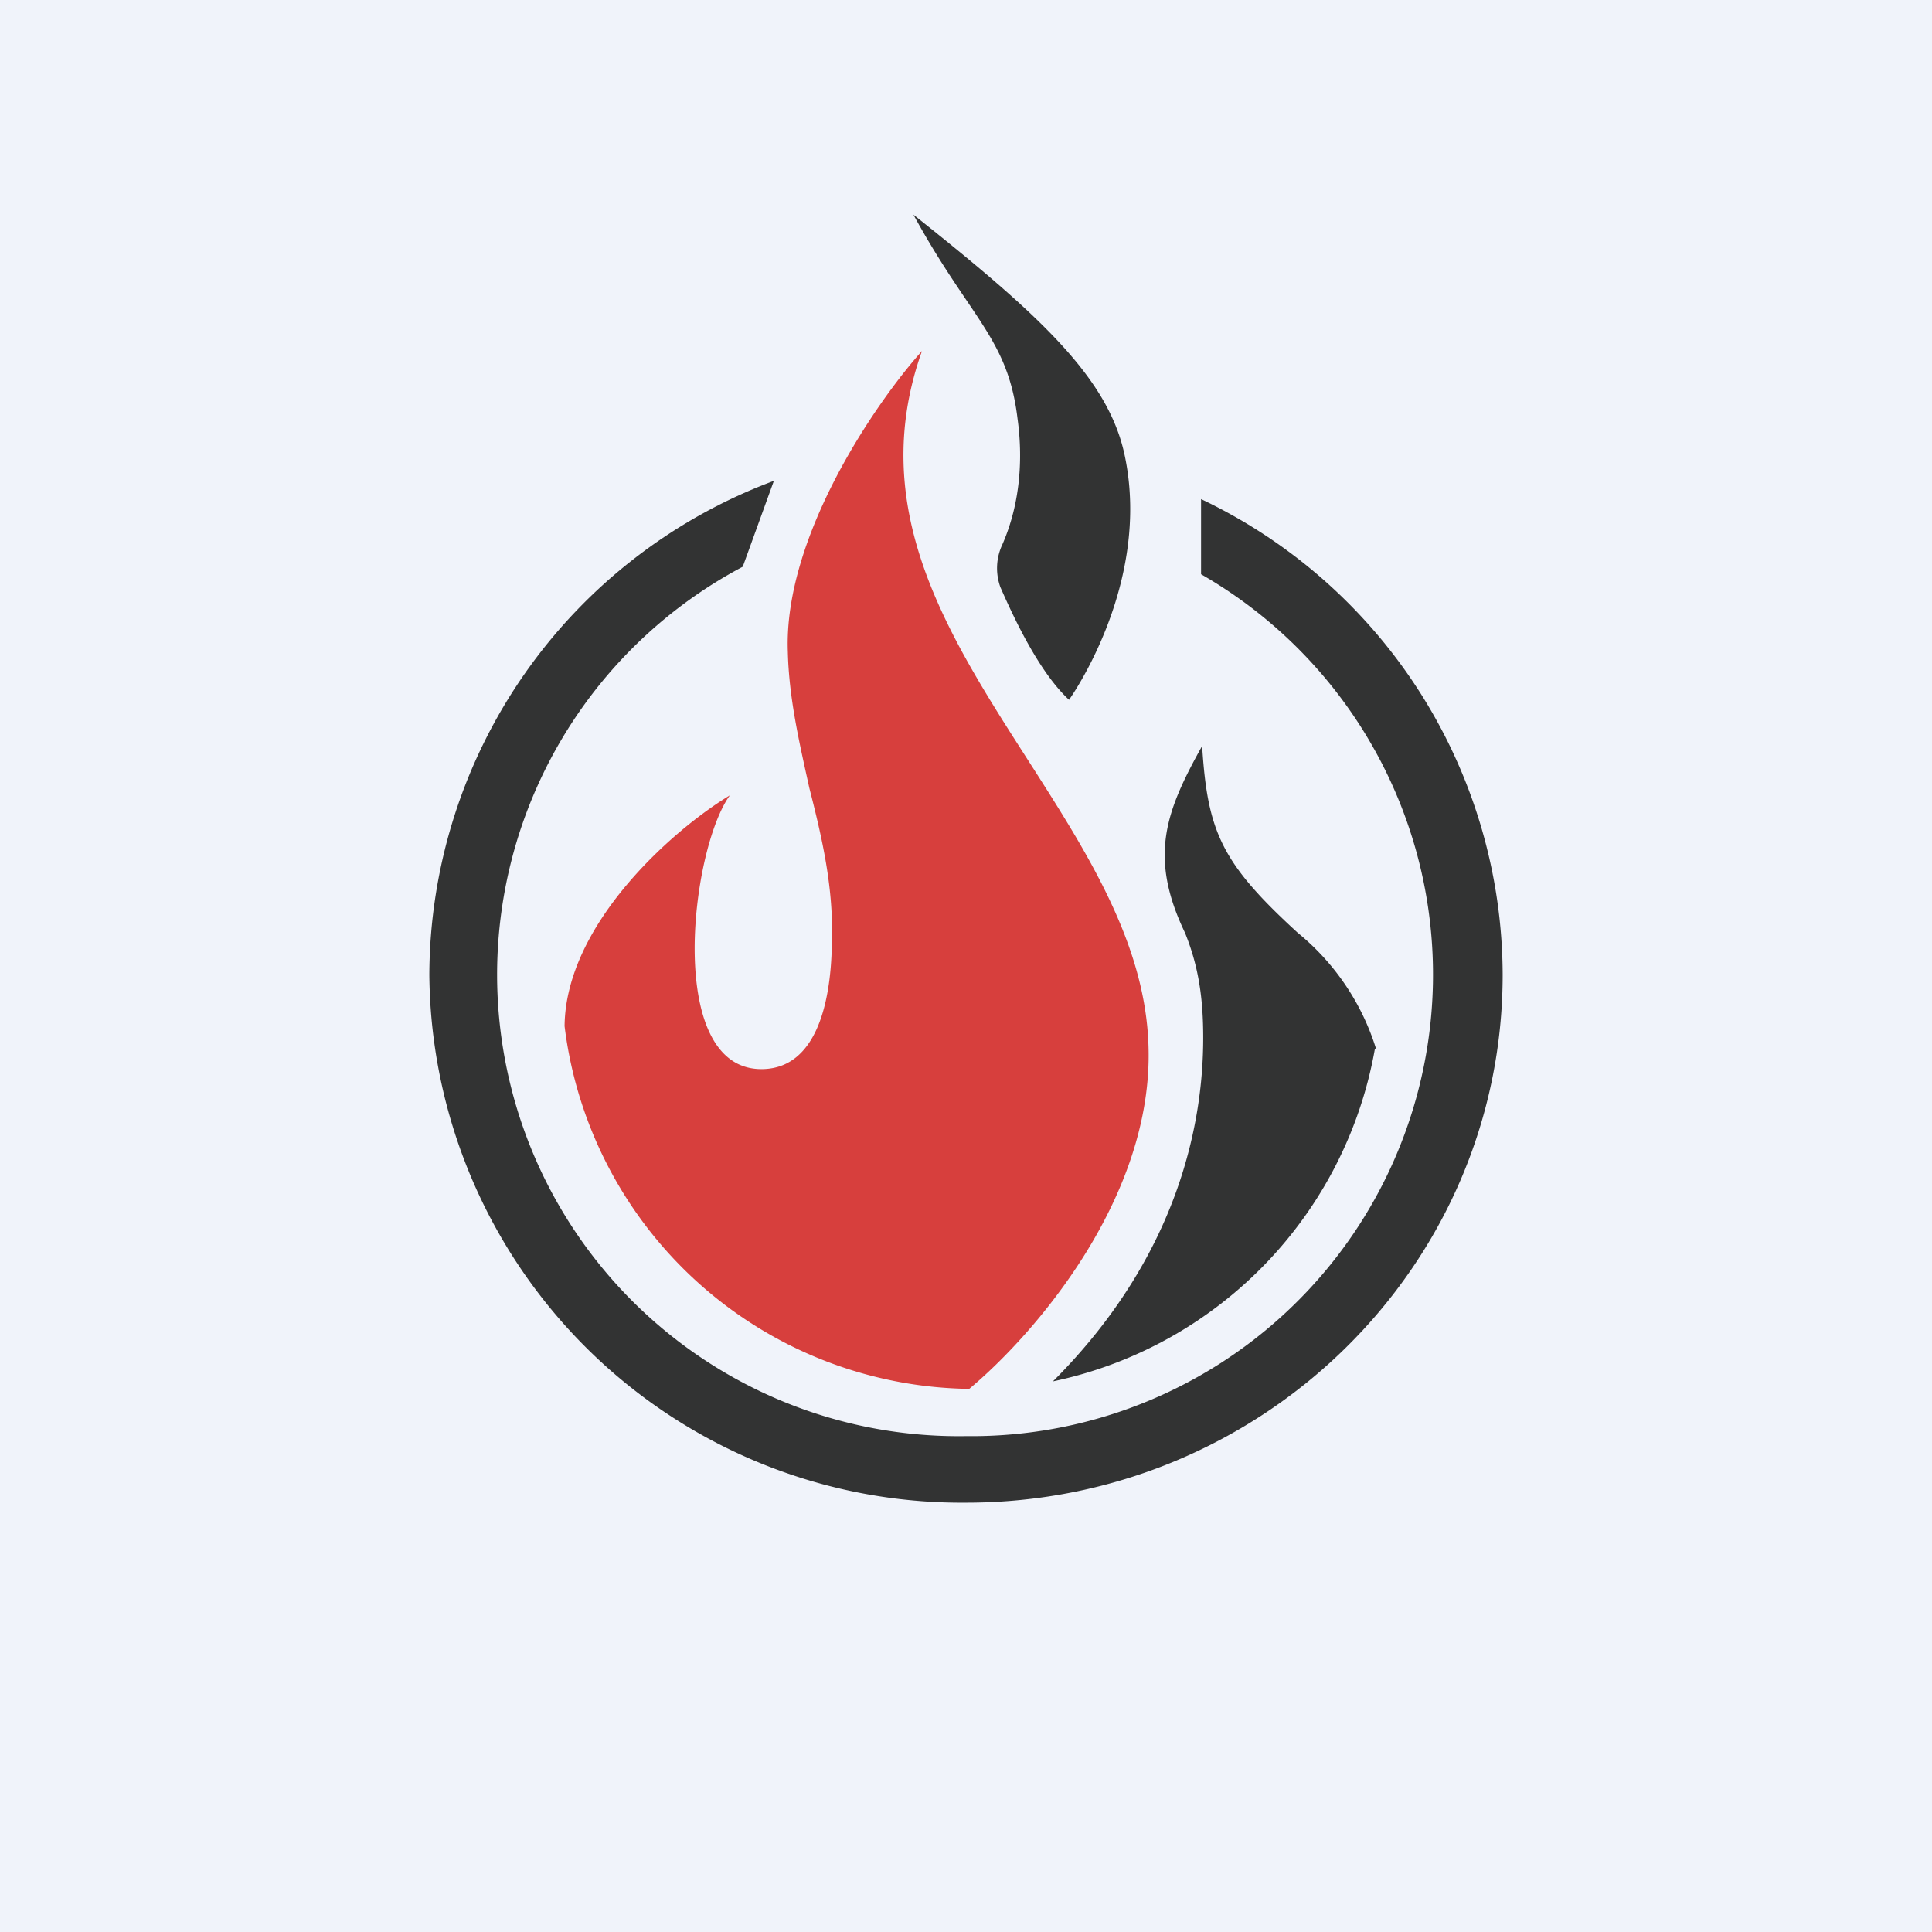
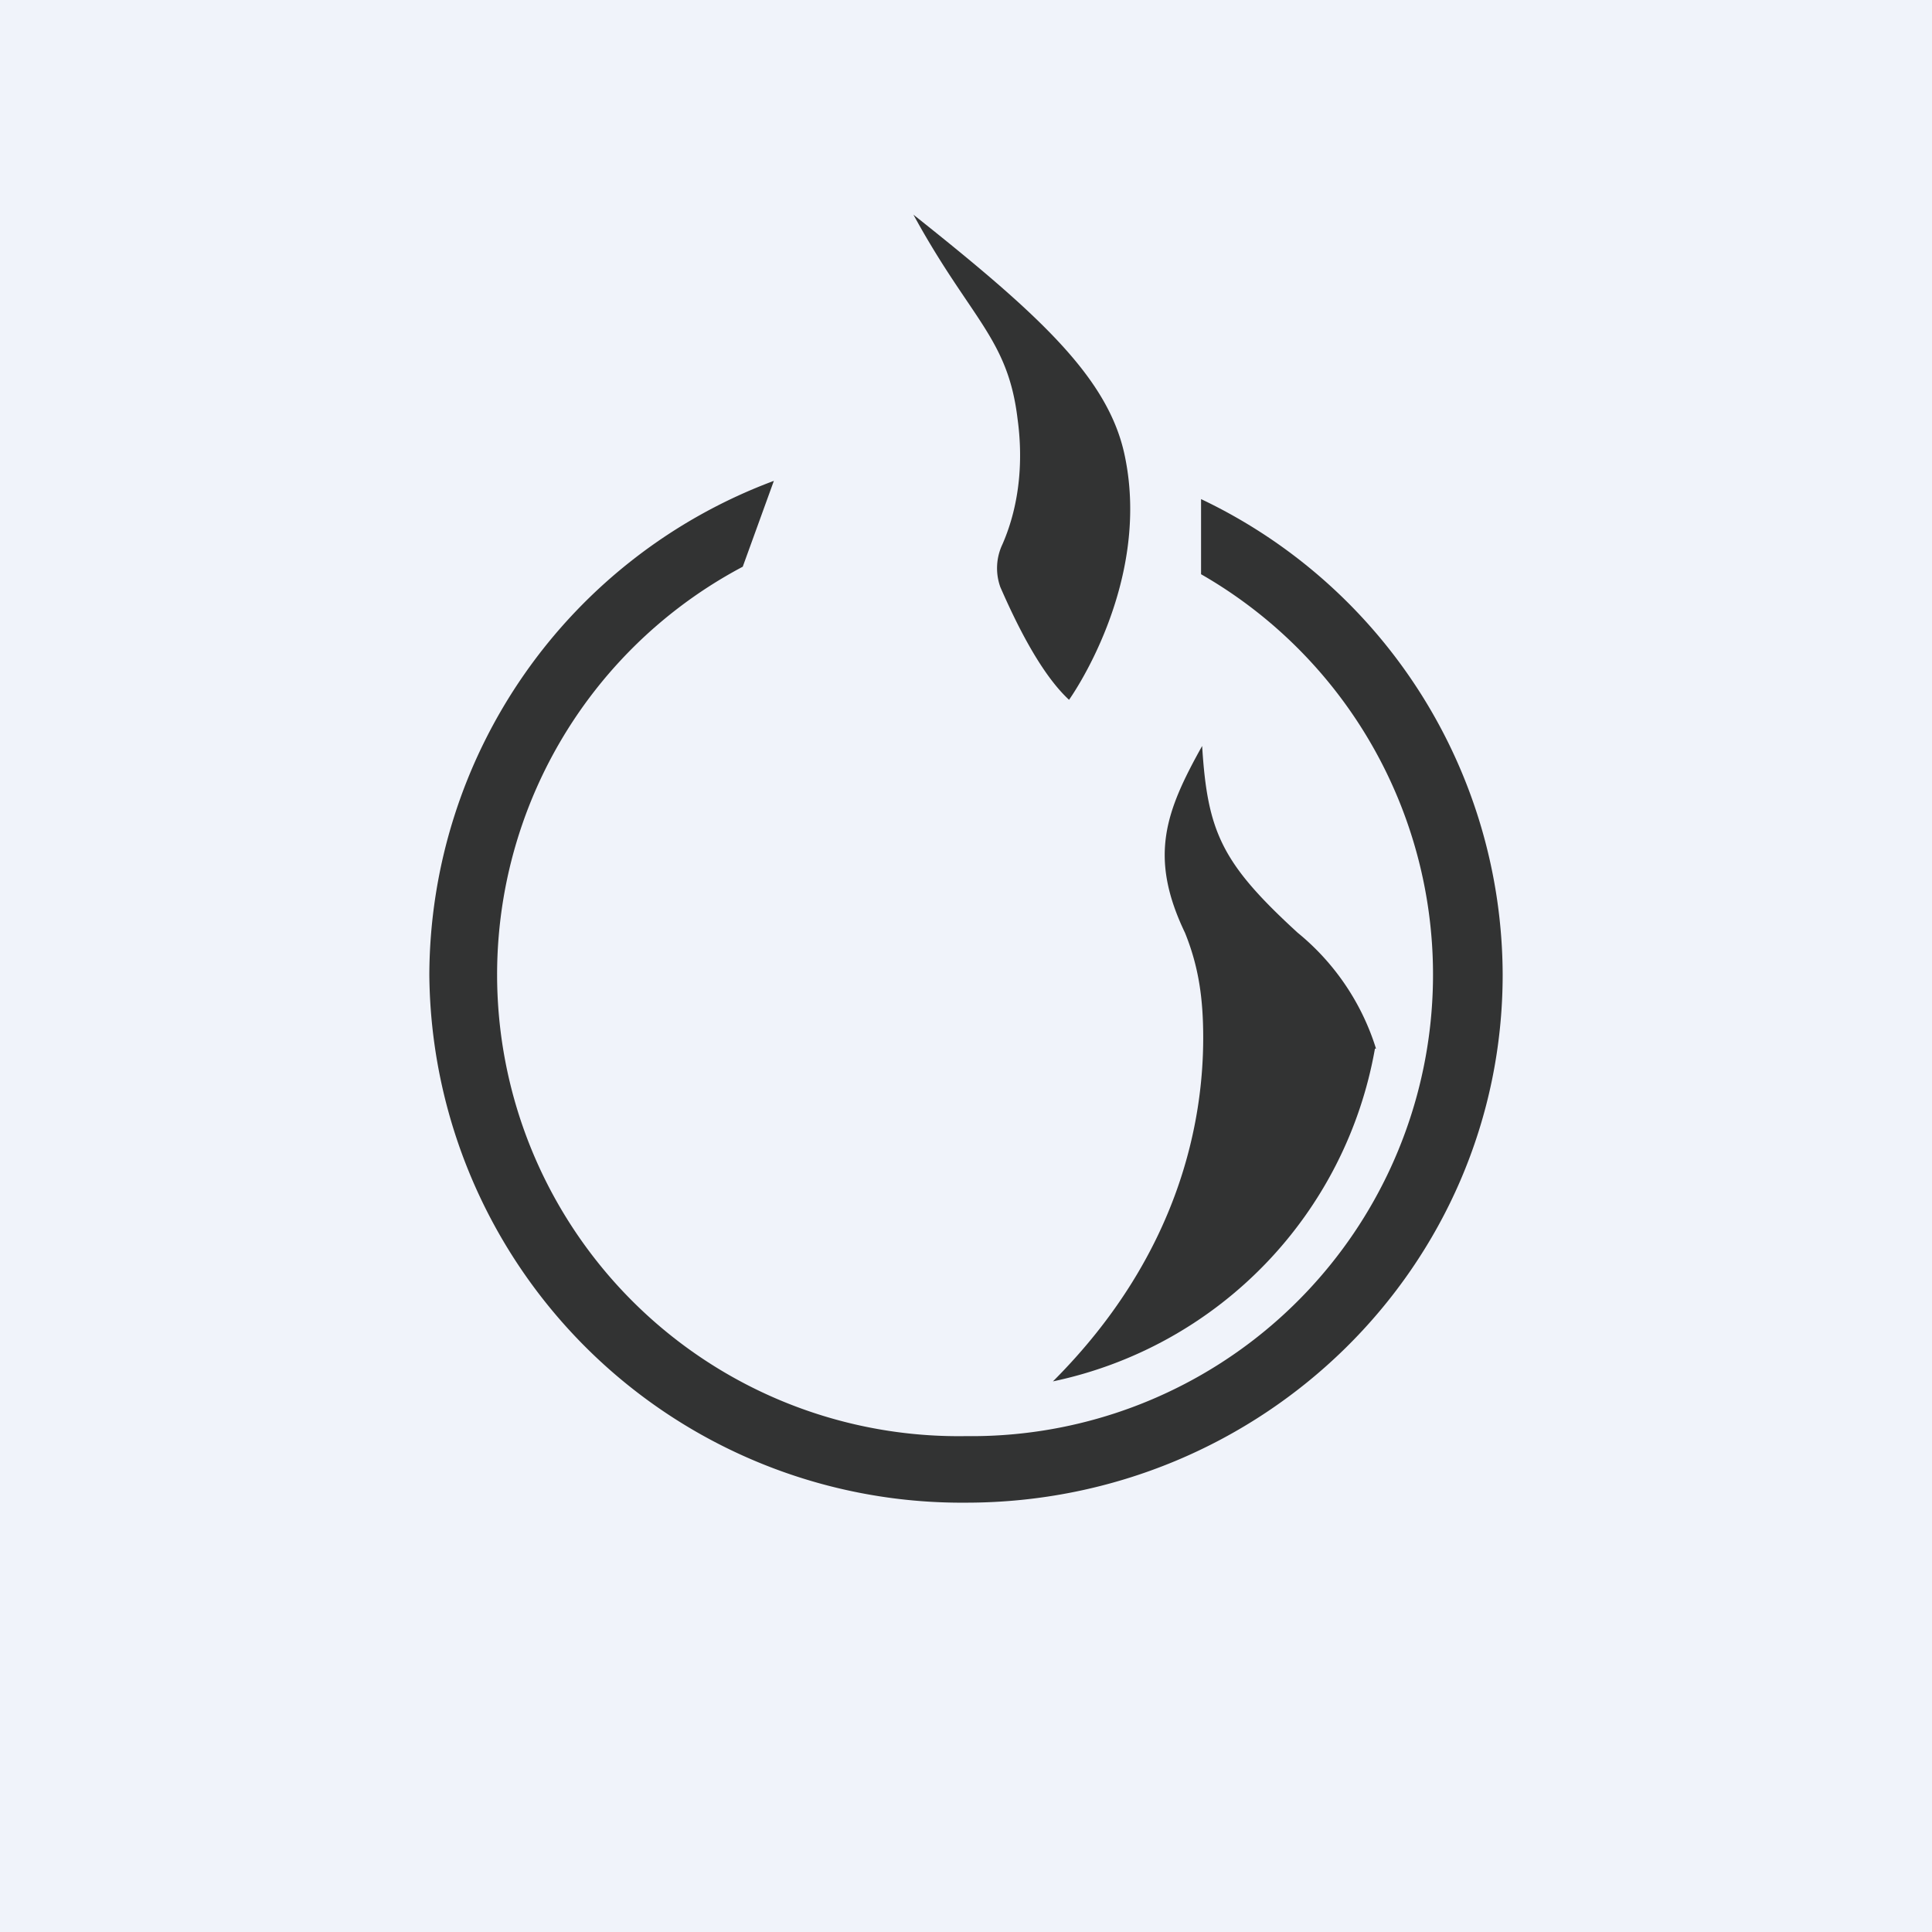
<svg xmlns="http://www.w3.org/2000/svg" width="18" height="18" viewBox="0 0 18 18">
  <path fill="#F0F3FA" d="M0 0h18v18H0z" />
  <path d="M10.48 4.25c-.15-.73-.8-1.32-1.97-2.25.53.97.88 1.15.97 1.9.05.36.03.78-.14 1.17a.52.52 0 0 0-.02.4c.14.32.37.8.64 1.05 0 0 .77-1.07.52-2.27ZM12.82 9.77a2.26 2.26 0 0 0-.73-1.08c-.71-.65-.84-.94-.89-1.74-.34.61-.5 1.03-.16 1.74.13.32.17.62.17.98 0 .74-.2 2-1.4 3.2a3.85 3.85 0 0 0 3-3.1Z" fill="#323333" />
-   <path d="M9.03 12.94c.6-.5 1.72-1.78 1.67-3.2-.03-.96-.58-1.81-1.13-2.67-.75-1.17-1.5-2.34-.98-3.8-.43.48-1.29 1.73-1.25 2.8.01.44.11.86.2 1.27.12.47.23.94.21 1.46-.01.58-.16 1.14-.63 1.16-.93.04-.69-2.04-.32-2.55-.53.32-1.53 1.2-1.54 2.15a3.85 3.85 0 0 0 3.77 3.38Z" fill="#D73F3D" />
  <path d="M11.19 5.35A4.3 4.3 0 0 1 9 13.38a4.3 4.3 0 0 1-2.08-8.1l.29-.8A4.93 4.93 0 0 0 4 9.08 4.96 4.96 0 0 0 9 14c2.76 0 5-2.2 5-4.92a4.92 4.92 0 0 0-2.81-4.43v.7Z" fill="#323333" />
</svg>